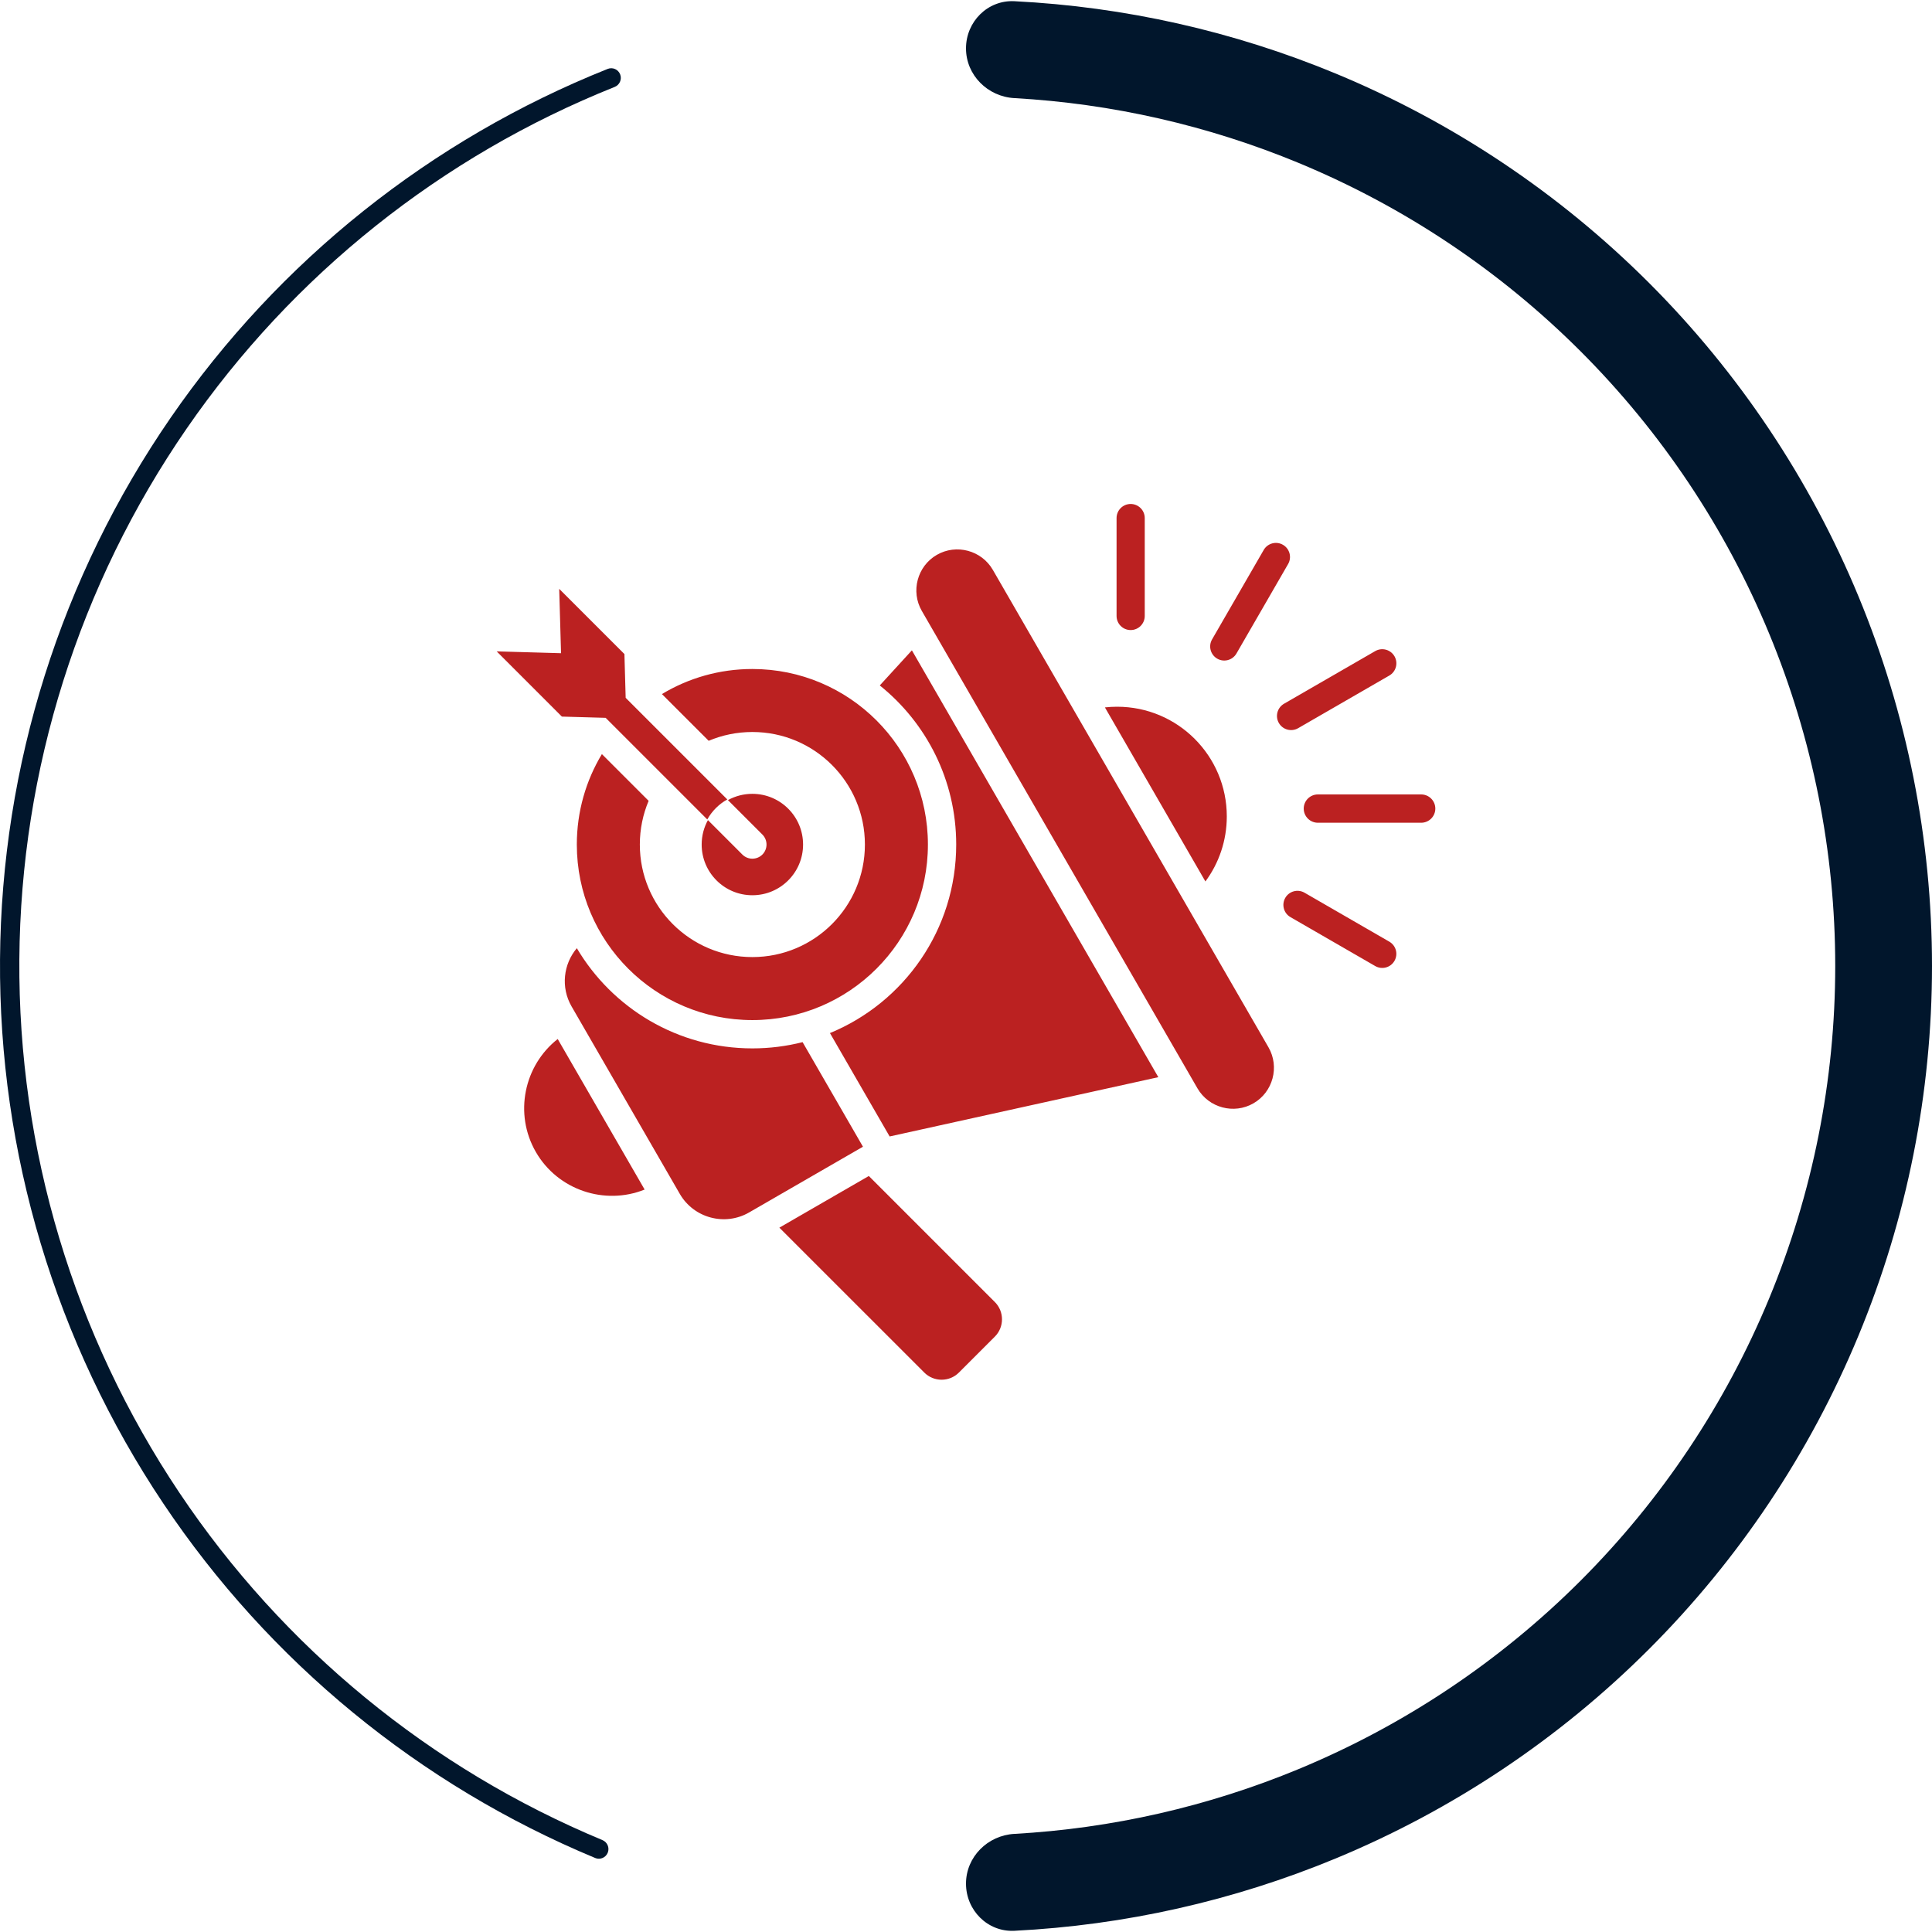
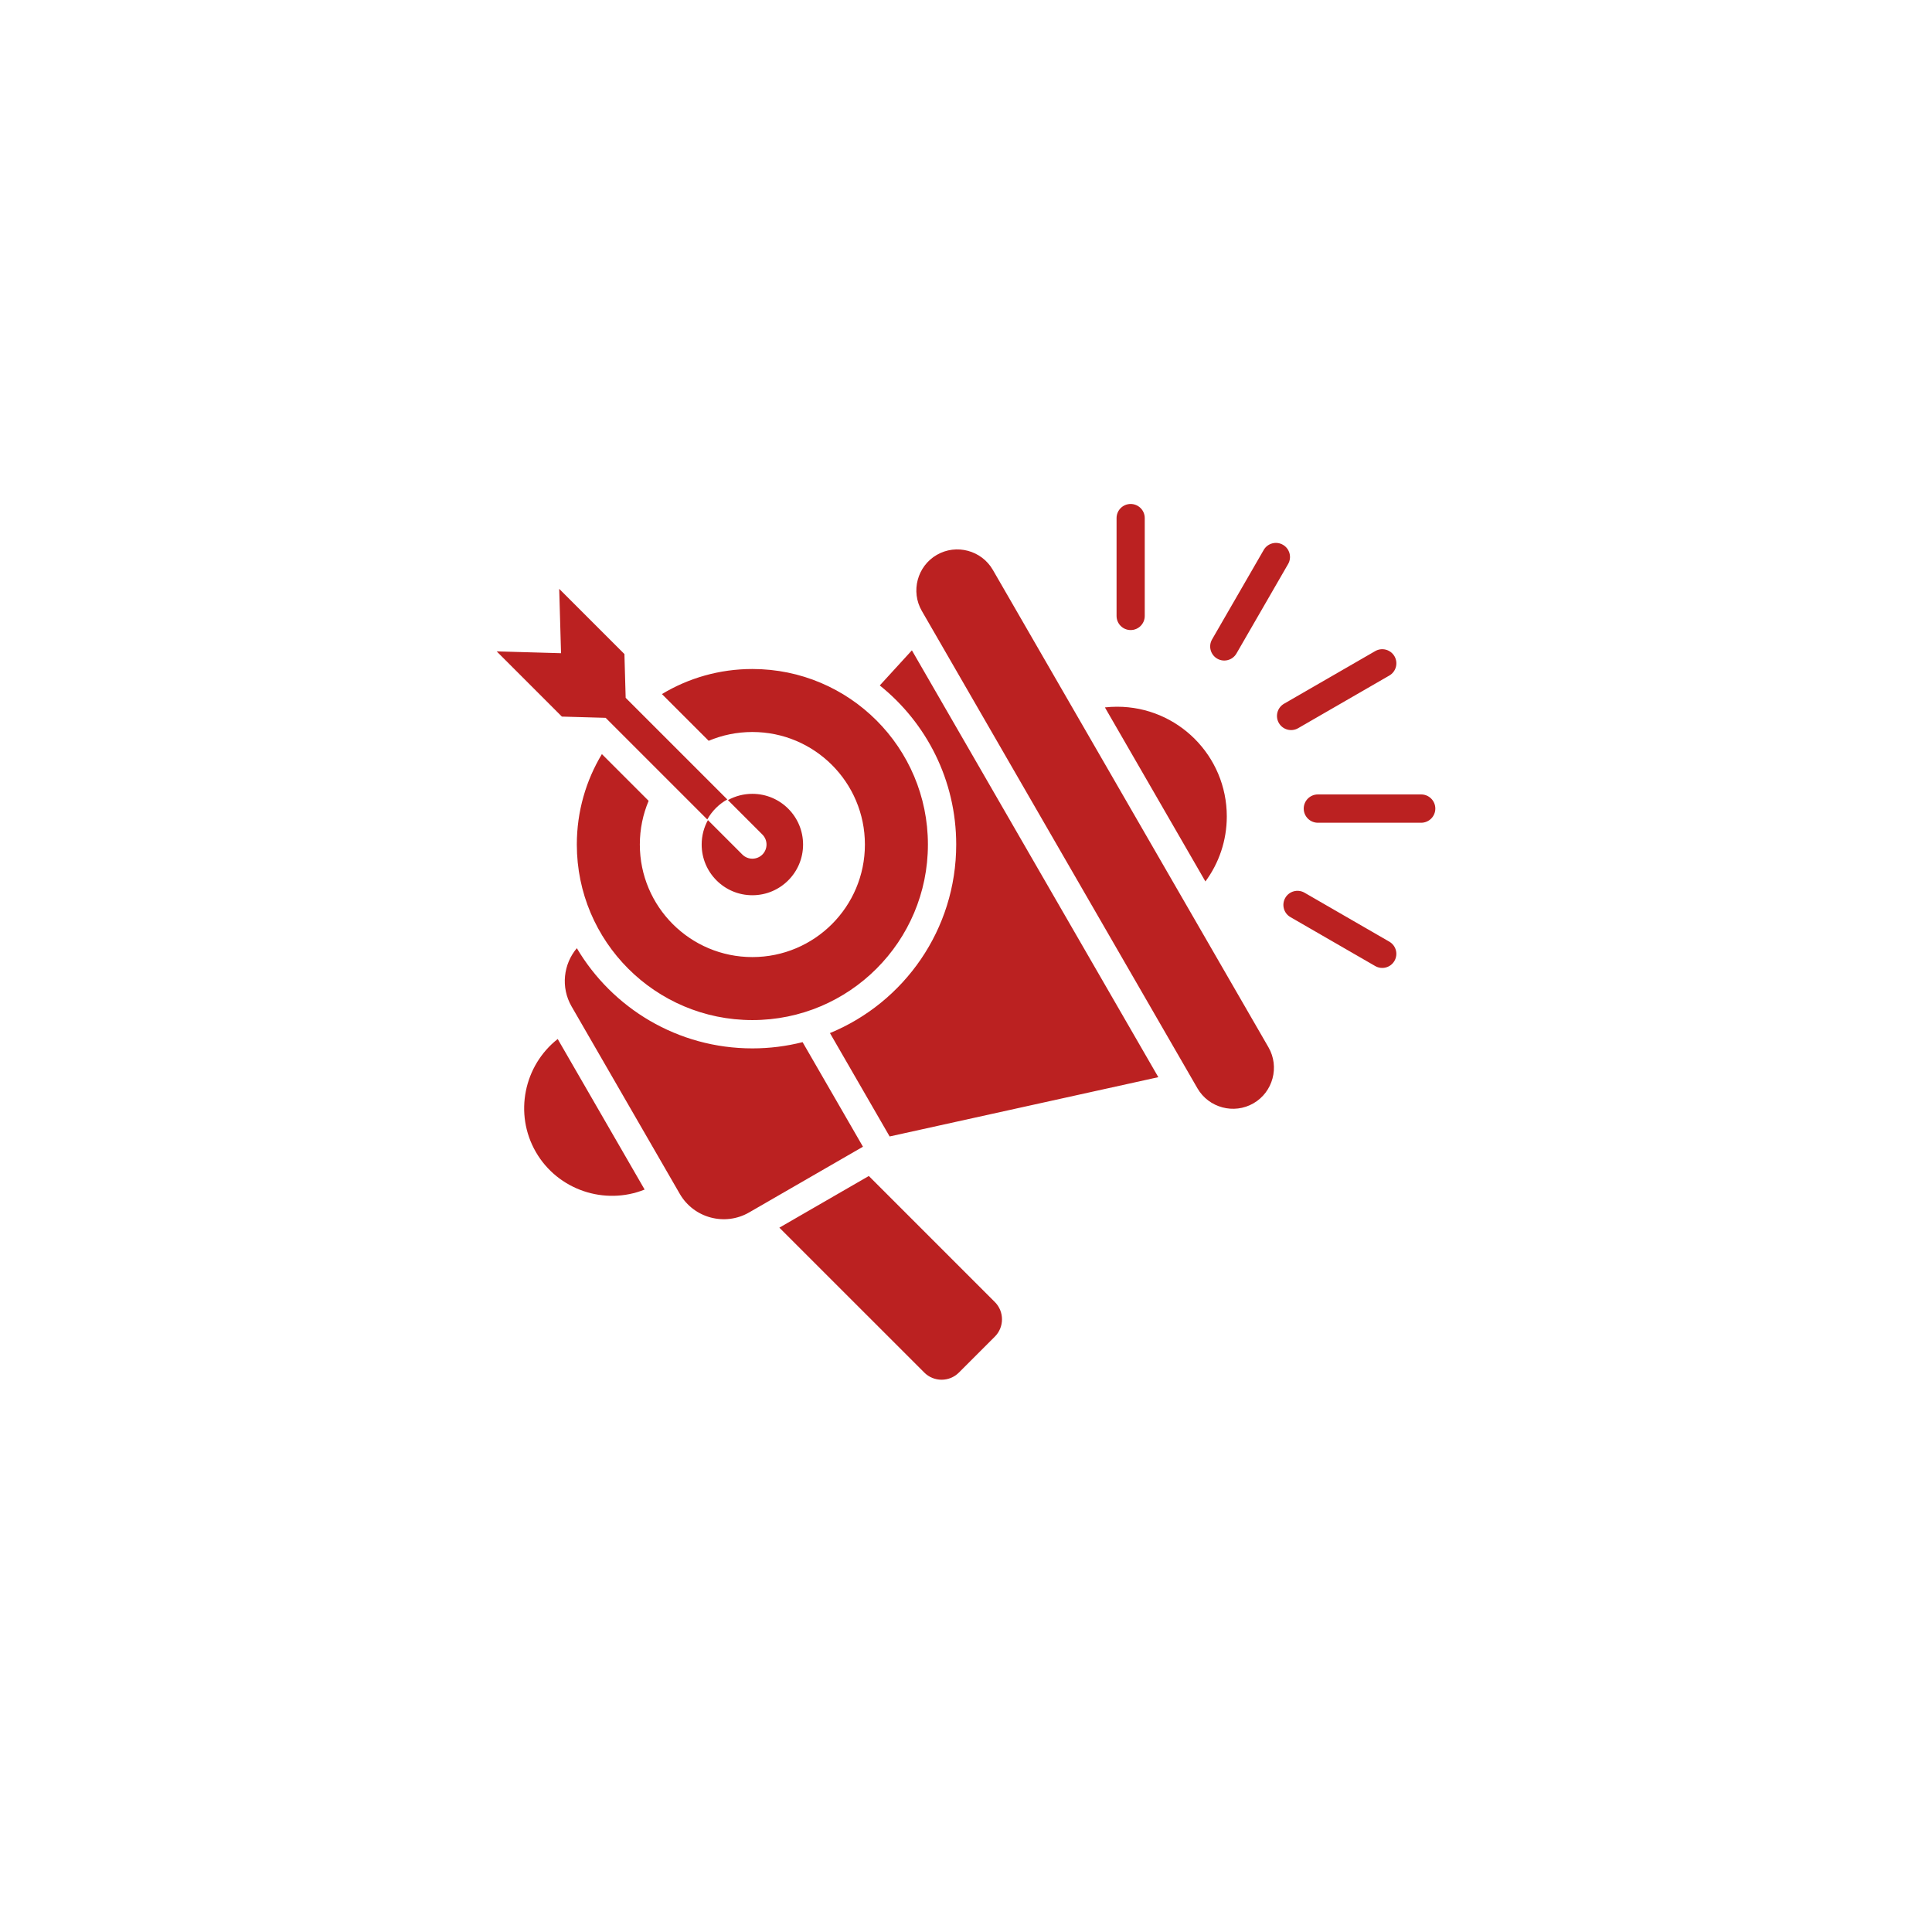
<svg xmlns="http://www.w3.org/2000/svg" width="160" height="160" viewBox="0 0 160 160" fill="none">
-   <path d="M80 4.007C80 1.794 81.795 -0.01 84.005 0.1C93.143 0.558 102.144 2.581 110.615 6.09C120.321 10.11 129.14 16.003 136.569 23.431C143.997 30.86 149.89 39.679 153.91 49.385C157.931 59.091 160 69.494 160 80C160 90.506 157.931 100.909 153.91 110.615C149.89 120.321 143.997 129.14 136.569 136.569C129.14 143.997 120.321 149.89 110.615 153.91C102.144 157.419 93.143 159.442 84.005 159.9C81.795 160.01 80 158.206 80 155.993V155.993C80 153.78 81.796 151.997 84.005 151.874C92.089 151.424 100.05 149.612 107.548 146.506C116.281 142.889 124.217 137.586 130.902 130.902C137.586 124.217 142.889 116.281 146.506 107.548C150.124 98.814 151.986 89.453 151.986 80C151.986 70.547 150.124 61.186 146.506 52.452C142.889 43.719 137.586 35.783 130.902 29.098C124.217 22.414 116.281 17.111 107.548 13.494C100.05 10.388 92.089 8.576 84.005 8.126C81.796 8.003 80 6.22 80 4.007V4.007Z" fill="#01162C" />
-   <path d="M50.331 153.433C50.166 153.843 49.699 154.041 49.291 153.871C34.74 147.822 22.294 137.608 13.521 124.504C4.6 111.177 -0.11 95.478 0.002 79.441C0.114 63.405 5.043 47.773 14.149 34.572C23.104 21.592 35.692 11.552 50.326 5.707C50.736 5.543 51.2 5.748 51.359 6.16V6.16C51.519 6.572 51.315 7.035 50.904 7.199C36.569 12.928 24.239 22.764 15.466 35.481C6.542 48.417 1.712 63.737 1.602 79.453C1.492 95.168 6.108 110.554 14.851 123.614C23.445 136.451 35.637 146.459 49.89 152.388C50.298 152.557 50.497 153.023 50.331 153.433V153.433Z" fill="#01162C" />
  <path fill-rule="evenodd" clip-rule="evenodd" d="M53.386 98.514C50.087 99.839 46.203 98.566 44.377 95.404C42.551 92.241 43.391 88.241 46.187 86.047L53.386 98.514ZM50.158 59.448L46.533 59.345L41.133 53.944L46.463 54.096L46.311 48.766L51.712 54.166L51.815 57.791L60.231 66.207C59.536 66.594 58.961 67.169 58.574 67.864L50.158 59.448ZM62.308 65.742C61.574 65.742 60.885 65.93 60.285 66.261L63.137 69.113C63.594 69.57 63.594 70.312 63.137 70.77C62.679 71.227 61.937 71.227 61.479 70.77L58.628 67.918C58.297 68.518 58.109 69.208 58.109 69.941C58.109 72.26 59.989 74.14 62.308 74.14C64.627 74.14 66.507 72.26 66.507 69.941C66.507 67.622 64.627 65.742 62.308 65.742ZM62.308 55.404C59.568 55.404 57.005 56.162 54.818 57.48L58.689 61.35C59.801 60.881 61.024 60.621 62.308 60.621C67.455 60.621 71.628 64.794 71.628 69.941C71.628 75.089 67.455 79.261 62.308 79.261C57.161 79.261 52.988 75.089 52.988 69.941C52.988 68.658 53.248 67.435 53.717 66.322L49.846 62.451C48.528 64.639 47.77 67.202 47.77 69.941C47.77 77.97 54.279 84.479 62.308 84.479C70.337 84.479 76.846 77.971 76.846 69.941C76.846 61.912 70.337 55.404 62.308 55.404ZM107.509 60.304C106.95 60.628 106.235 60.438 105.911 59.879C105.588 59.32 105.778 58.605 106.337 58.281L113.886 53.923C114.445 53.599 115.16 53.79 115.484 54.348C115.807 54.907 115.617 55.623 115.058 55.946L107.509 60.304ZM94.803 51.011C94.803 51.656 94.281 52.179 93.636 52.179C92.991 52.179 92.469 51.656 92.469 51.011V42.905C92.469 42.26 92.991 41.737 93.636 41.737C94.281 41.737 94.803 42.26 94.803 42.905V51.011ZM102.4 54.117L106.677 46.709C106.998 46.151 106.806 45.438 106.247 45.117C105.688 44.795 104.975 44.988 104.654 45.547L100.377 52.955C100.056 53.513 100.249 54.227 100.807 54.548C101.366 54.869 102.079 54.676 102.4 54.117ZM106.87 75.952C106.311 75.631 106.119 74.918 106.44 74.359C106.761 73.8 107.474 73.608 108.033 73.929L115.053 77.982C115.612 78.303 115.805 79.016 115.484 79.575C115.163 80.134 114.449 80.326 113.891 80.005L106.87 75.952ZM109.141 68.136C108.494 68.136 107.969 67.611 107.969 66.964C107.969 66.317 108.494 65.792 109.141 65.792H117.695C118.343 65.792 118.867 66.317 118.867 66.964C118.867 67.611 118.343 68.136 117.695 68.136H109.141ZM103.806 91.372C102.189 92.306 100.101 91.746 99.167 90.129L76.34 50.592C75.406 48.974 75.966 46.886 77.583 45.952C79.201 45.018 81.289 45.578 82.223 47.195L105.05 86.733C105.984 88.35 105.424 90.438 103.806 91.372ZM47.771 78.525C46.657 79.841 46.425 81.77 47.334 83.346L56.298 98.872C57.455 100.876 60.033 101.567 62.037 100.41L71.467 94.966L66.467 86.306C65.136 86.643 63.743 86.823 62.308 86.823C56.12 86.823 50.71 83.492 47.771 78.525ZM73.676 94.117L68.733 85.555C74.869 83.028 79.189 76.989 79.189 69.941C79.189 64.612 76.718 59.859 72.86 56.765L75.519 53.858L95.928 89.207L73.676 94.117ZM99.827 72.999C100.94 71.492 101.598 69.628 101.598 67.611C101.598 62.594 97.532 58.528 92.516 58.528C92.174 58.528 91.836 58.547 91.504 58.584L99.827 72.999ZM64.544 101.669L71.953 97.391L82.389 107.828C83.178 108.617 83.178 109.904 82.389 110.693L79.411 113.671C78.623 114.46 77.335 114.46 76.547 113.671L64.544 101.669Z" fill="#BB2121" />
</svg>